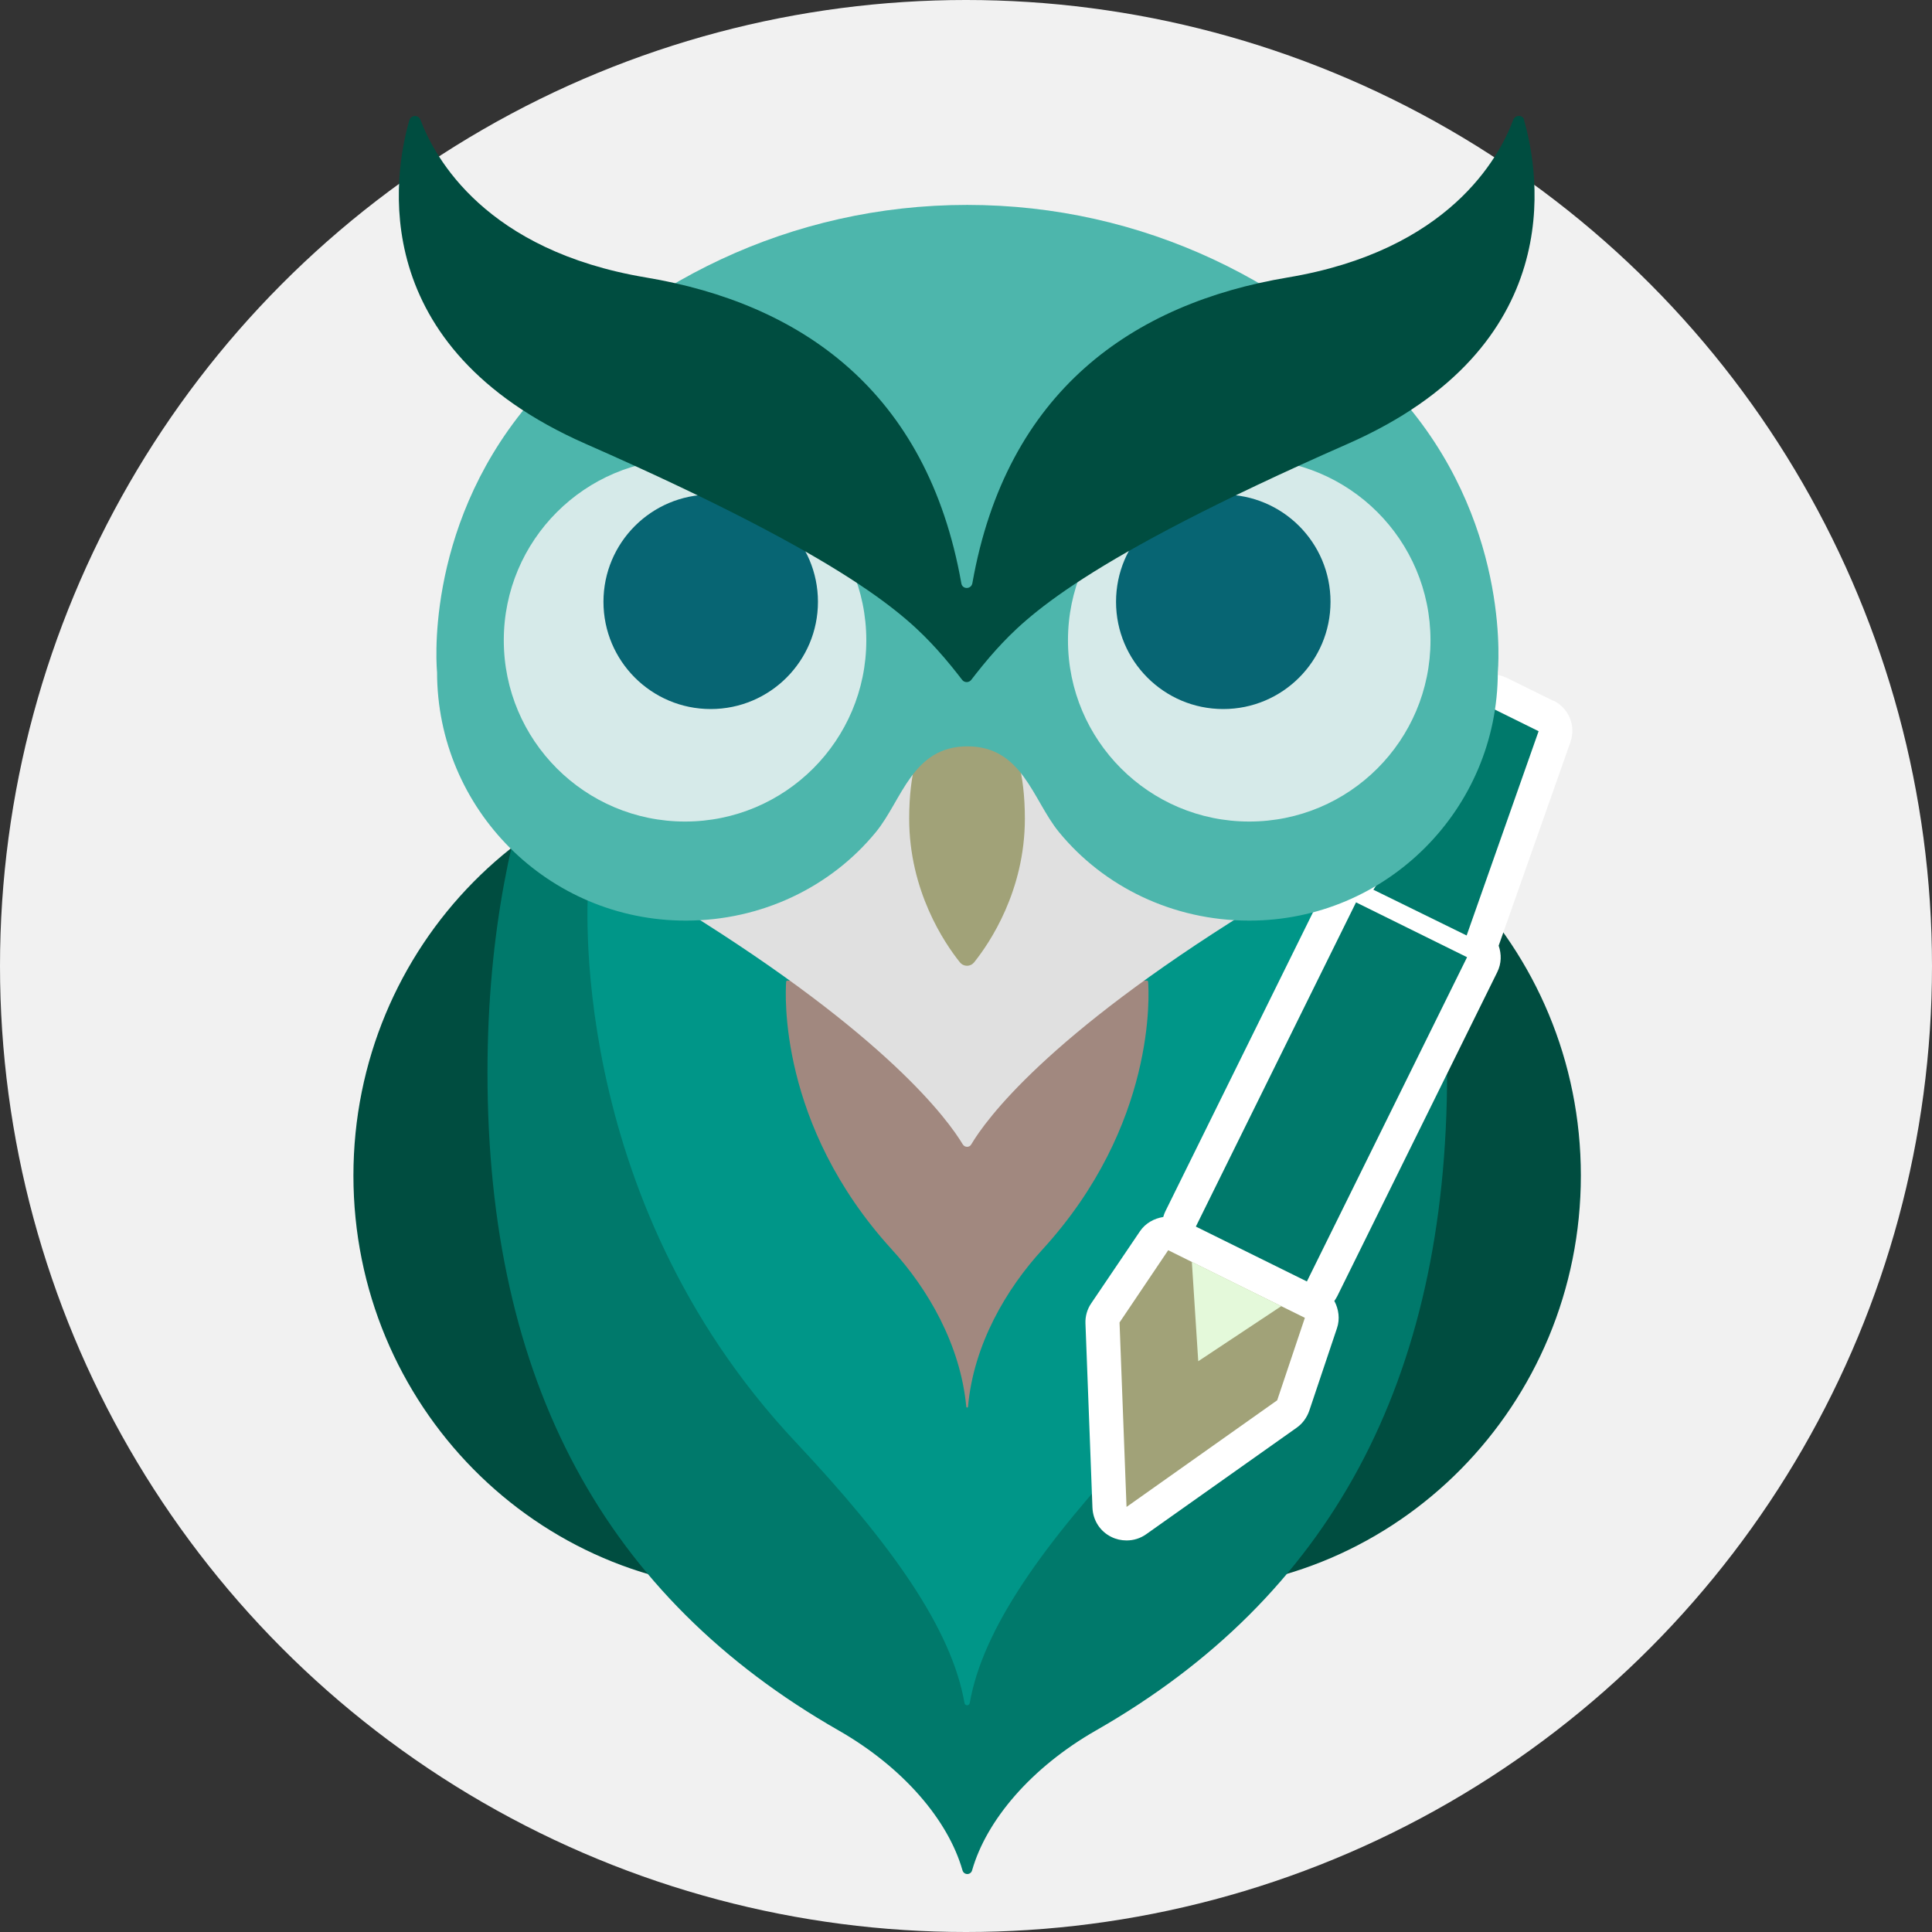
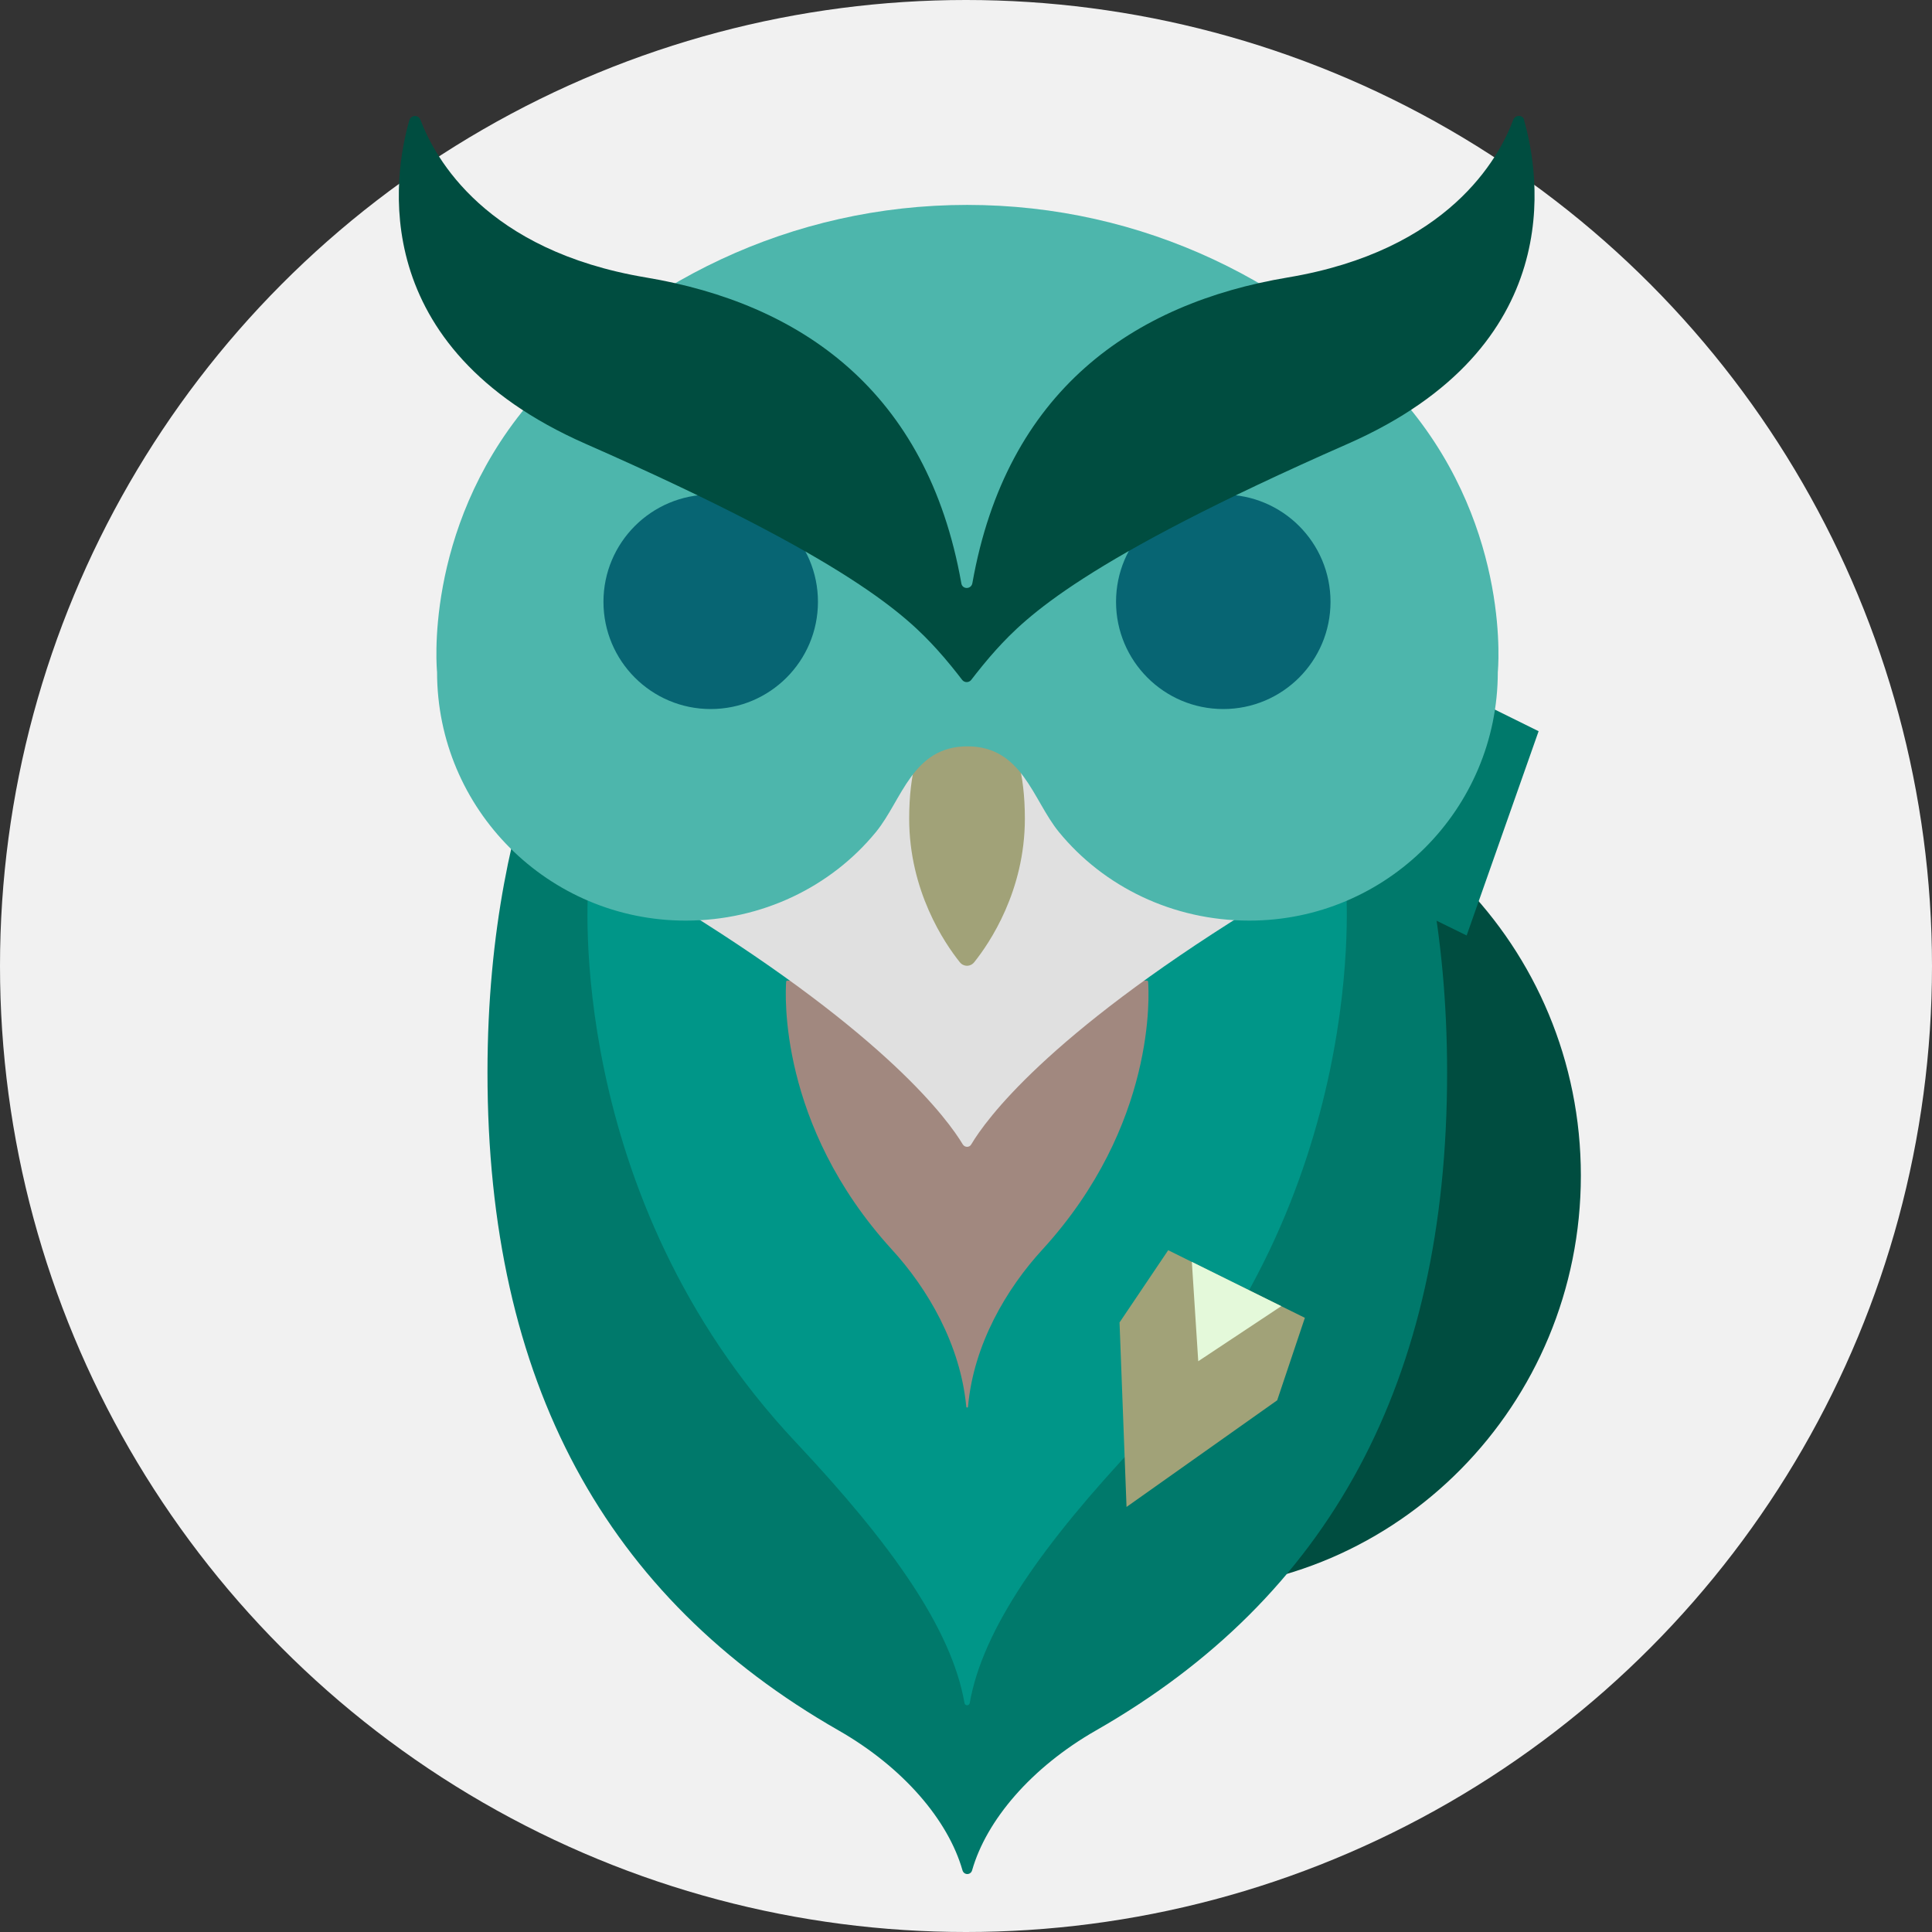
<svg xmlns="http://www.w3.org/2000/svg" width="100" height="100" viewBox="0 0 100 100" fill="none">
  <rect x="0" y="0" width="100" height="100" fill="#333333" stroke="none" />
  <circle cx="50" cy="50" r="50" fill="#F1F1F1" />
-   <path d="M39.47 82.327C51.166 82.327 60.647 72.711 60.647 60.848C60.647 48.986 51.166 39.37 39.47 39.37C27.774 39.37 18.293 48.986 18.293 60.848C18.293 72.711 27.774 82.327 39.47 82.327Z" fill="#004D40" />
  <path d="M60.648 82.327C72.344 82.327 81.825 72.711 81.825 60.848C81.825 48.986 72.344 39.37 60.648 39.37C48.952 39.37 39.471 48.986 39.471 60.848C39.471 72.711 48.952 82.327 60.648 82.327Z" fill="#004D40" />
  <path d="M69.397 33.171L50.06 42.447L30.723 33.171C30.723 33.171 25.232 40.622 25.232 55.509C25.232 71.558 31.371 82.689 43.408 89.568C46.756 91.483 49.079 94.213 49.818 96.808C49.894 97.064 50.241 97.064 50.316 96.808C51.055 94.213 53.378 91.483 56.727 89.568C68.763 82.689 74.902 71.573 74.902 55.509C74.902 40.607 69.412 33.171 69.412 33.171H69.397Z" fill="#00796B" />
  <path d="M69.666 45.886H30.45C30.45 45.886 29.107 61.814 41.204 74.665C46.166 79.945 49.258 84.319 49.922 88.15C49.952 88.301 50.163 88.301 50.194 88.15C50.857 84.334 53.95 79.945 58.912 74.665C71.009 61.814 69.666 45.886 69.666 45.886Z" fill="#009688" />
  <path d="M59.426 50.803C59.426 50.803 59.396 50.758 59.381 50.758H40.738C40.738 50.758 40.692 50.773 40.692 50.803C40.647 51.392 40.27 58.209 46.153 64.665C48.023 66.701 49.712 69.597 50.014 72.81C50.014 72.87 50.104 72.87 50.104 72.81C50.391 69.582 52.095 66.701 53.966 64.665C59.863 58.209 59.471 51.392 59.426 50.803Z" fill="#A1887F" />
  <path d="M50.06 37.44H35.459V47.138C45.927 53.639 49.064 57.953 49.834 59.235C49.939 59.401 50.18 59.401 50.271 59.235C51.04 57.938 54.178 53.639 64.645 47.138V37.44H50.045H50.06Z" fill="#E0E0E0" />
  <path d="M50.06 36.368C49.11 36.368 47.059 37.575 47.059 42.372C47.059 46.112 48.884 48.812 49.683 49.808C49.879 50.049 50.226 50.049 50.422 49.808C51.222 48.812 53.047 46.112 53.047 42.372C53.047 37.575 50.995 36.368 50.045 36.368H50.06Z" fill="#A1A278" />
-   <path d="M80.407 36.278L77.994 35.086C77.737 34.966 77.481 34.905 77.224 34.905C76.651 34.905 76.093 35.192 75.746 35.705L69.637 45.041C69.637 45.041 69.622 45.041 69.607 45.041C69.17 45.192 68.808 45.509 68.597 45.931L60.316 62.704C60.271 62.795 60.24 62.885 60.21 62.991C59.743 63.066 59.29 63.307 59.004 63.73L56.485 67.455C56.274 67.757 56.168 68.134 56.183 68.496L56.545 78.044C56.575 78.692 56.937 79.266 57.526 79.552C57.767 79.673 58.038 79.733 58.31 79.733C58.672 79.733 59.019 79.628 59.32 79.416L67.118 73.896C67.42 73.685 67.646 73.368 67.767 73.021L69.2 68.752C69.366 68.27 69.29 67.757 69.064 67.335C69.125 67.259 69.17 67.169 69.215 67.093L77.496 50.321C77.722 49.868 77.722 49.385 77.571 48.948L81.282 38.42C81.584 37.575 81.206 36.655 80.407 36.263V36.278Z" fill="white" />
  <path d="M67.54 68.21L63.996 66.46L60.466 64.711L57.947 68.451L58.309 77.999L66.107 72.479L67.54 68.21Z" fill="#A1A278" />
-   <path d="M75.935 49.545L70.188 46.706L61.897 63.488L67.644 66.328L75.935 49.545Z" fill="#00796B" />
  <path d="M79.638 37.847L77.225 36.655L71.086 46.052L75.913 48.42L79.638 37.847Z" fill="#00796B" />
  <path d="M62.021 70.457L66.32 67.606L61.69 65.314L62.021 70.457Z" fill="#E4F9DA" />
  <path d="M72.865 21.029C67.329 14.648 59.169 10.606 50.059 10.606C40.949 10.606 32.788 14.648 27.253 21.029C21.883 27.515 22.622 34.785 22.622 34.785C22.622 41.889 28.384 47.651 35.489 47.651C39.44 47.651 43.015 45.901 45.338 43.066C46.695 41.406 47.223 38.631 50.074 38.631C52.925 38.631 53.453 41.406 54.81 43.066C57.133 45.901 60.708 47.651 64.66 47.651C71.764 47.651 77.526 41.889 77.526 34.785C77.526 34.785 78.265 27.53 72.895 21.044L72.865 21.029Z" fill="#4DB6AC" />
-   <path d="M35.458 42.523C40.639 42.523 44.84 38.322 44.84 33.141C44.84 27.96 40.639 23.759 35.458 23.759C30.277 23.759 26.076 27.96 26.076 33.141C26.076 38.322 30.277 42.523 35.458 42.523Z" fill="#D6EAE9" />
  <path d="M36.786 36.7C39.852 36.7 42.337 34.215 42.337 31.149C42.337 28.084 39.852 25.599 36.786 25.599C33.721 25.599 31.235 28.084 31.235 31.149C31.235 34.215 33.721 36.7 36.786 36.7Z" fill="#076573" />
-   <path d="M64.66 42.523C69.842 42.523 74.042 38.322 74.042 33.141C74.042 27.96 69.842 23.759 64.66 23.759C59.479 23.759 55.278 27.96 55.278 33.141C55.278 38.322 59.479 42.523 64.66 42.523Z" fill="#D6EAE9" />
  <path d="M63.316 36.7C66.382 36.7 68.867 34.215 68.867 31.149C68.867 28.084 66.382 25.599 63.316 25.599C60.251 25.599 57.766 28.084 57.766 31.149C57.766 34.215 60.251 36.7 63.316 36.7Z" fill="#076573" />
  <path d="M78.898 6.217C78.822 5.93 78.43 5.93 78.325 6.202C77.585 8.193 74.961 12.974 66.65 14.362C58.656 15.704 52.095 20.214 50.33 30.184C50.27 30.516 49.802 30.516 49.757 30.184C47.992 20.214 41.431 15.704 33.436 14.362C25.141 12.974 22.516 8.193 21.762 6.202C21.656 5.93 21.279 5.945 21.189 6.217C20.374 9.052 18.896 17.951 30.314 22.974C44.04 29.008 46.966 31.934 48.505 33.623C48.987 34.151 49.515 34.815 49.802 35.192C49.923 35.343 50.149 35.343 50.27 35.192C50.571 34.8 51.099 34.136 51.567 33.623C53.105 31.934 56.031 29.008 69.757 22.974C81.175 17.951 79.697 9.052 78.883 6.217H78.898Z" fill="#004D40" />
</svg>